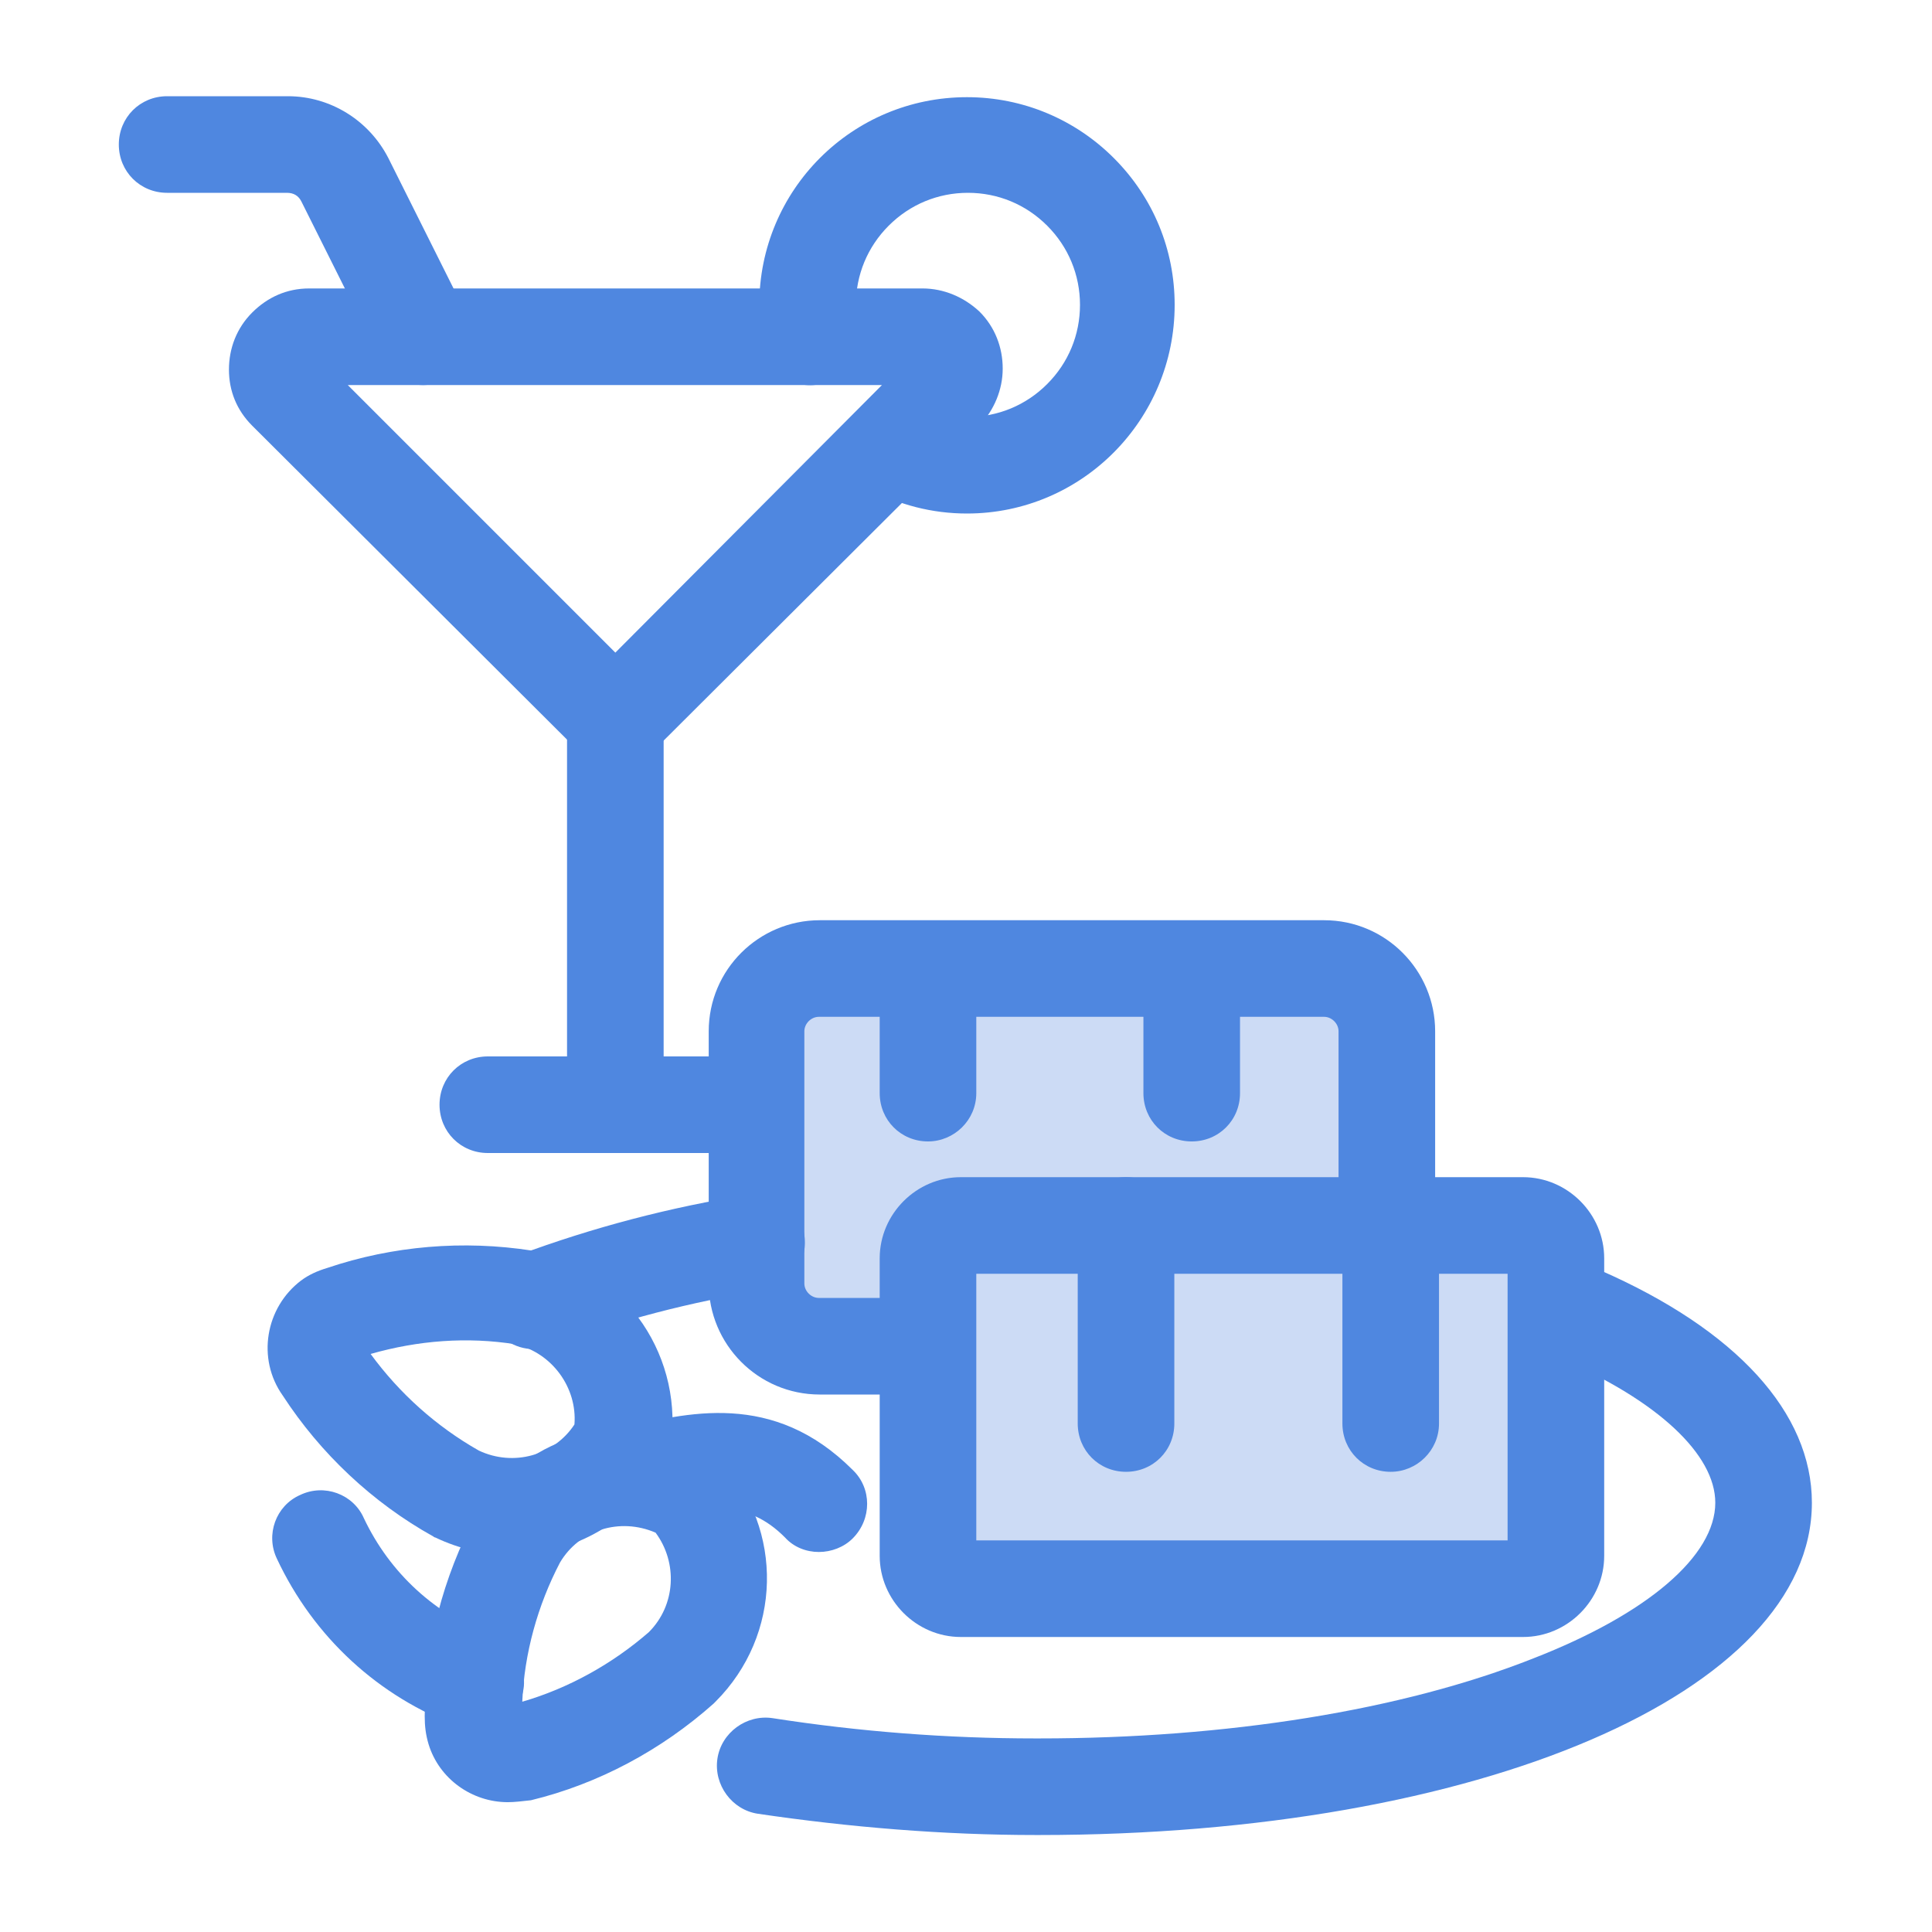
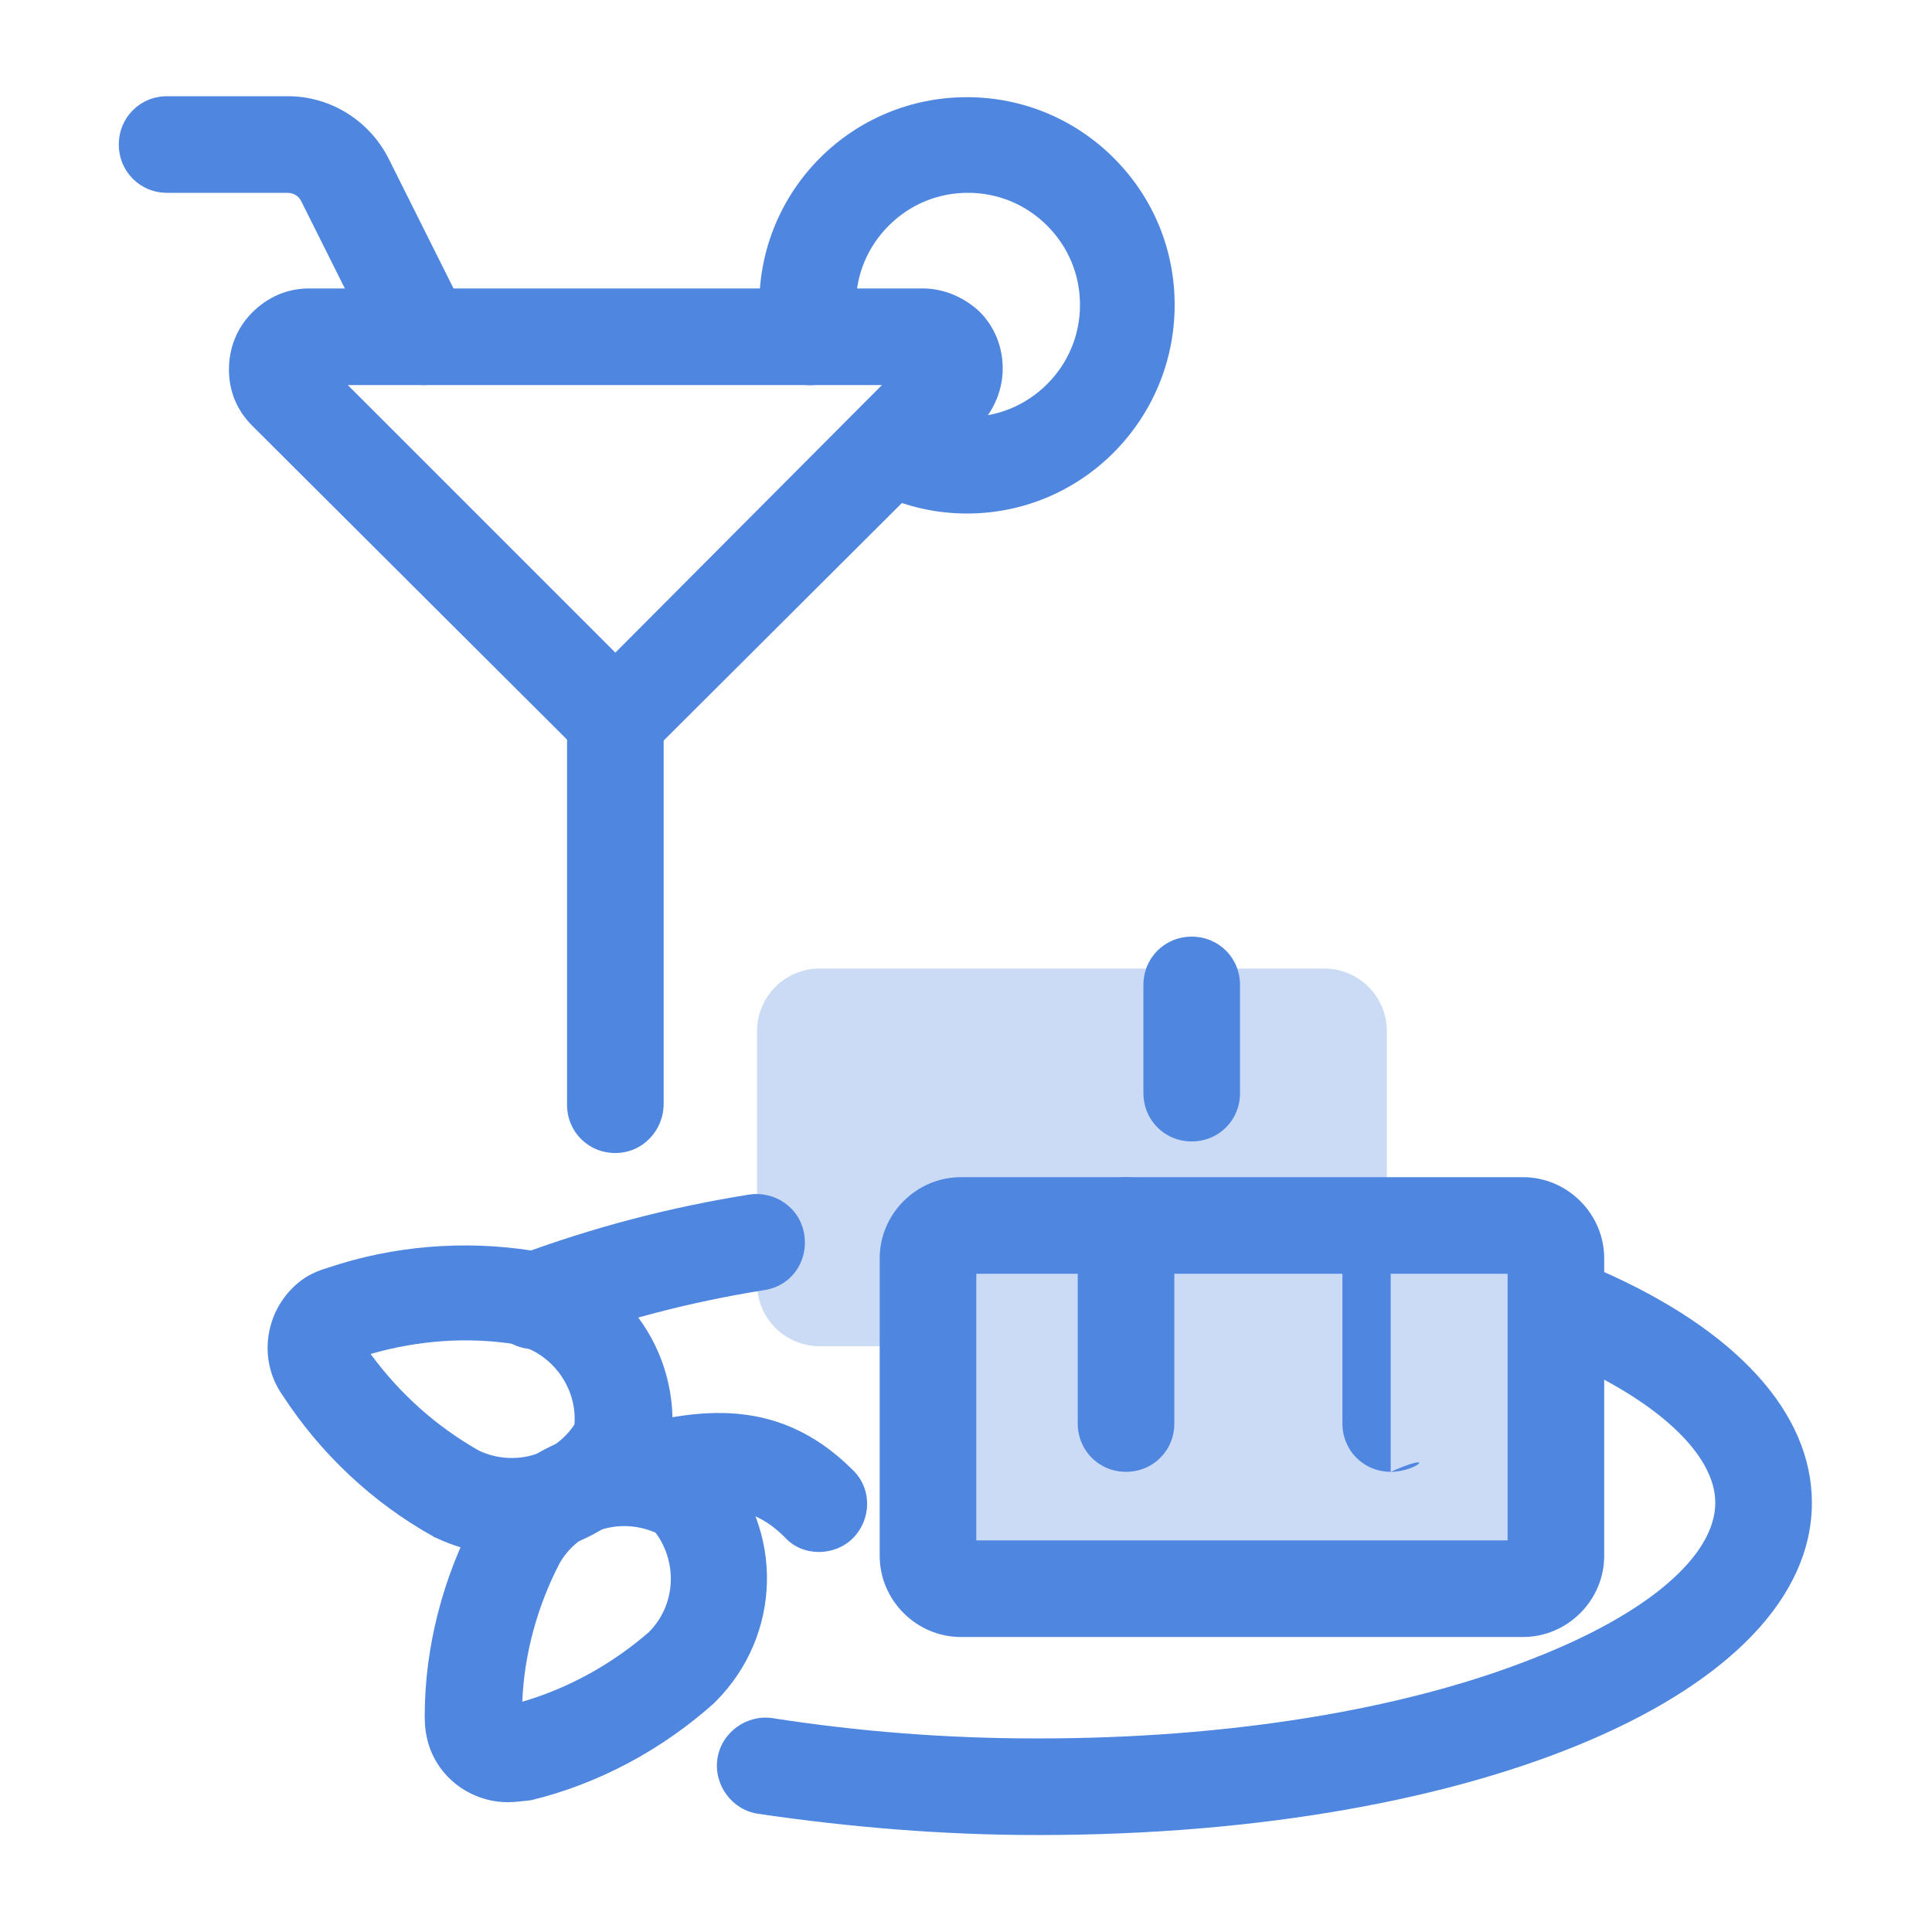
<svg xmlns="http://www.w3.org/2000/svg" version="1.1" id="Layer_1" x="0px" y="0px" viewBox="0 0 200 200" style="enable-background:new 0 0 200 200;" xml:space="preserve">
  <style type="text/css"> .st0{fill:#CCDBF5;} .st1{fill:#4F87E0;} </style>
  <g id="chef-gear-butter" transform="translate(5.466 25.961)">
    <g id="Path_10503">
      <path class="st0" d="M92.4,113.4h-13c-3.6,0-6.5-2.9-6.5-6.5l0,0V80.8c0-3.6,2.9-6.5,6.5-6.5h52.2c3.6,0,6.5,2.9,6.5,6.5v19.6" />
-       <path class="st1" d="M92.4,118.4h-13c-6.4,0-11.5-5.2-11.5-11.5V80.8c0-6.4,5.2-11.5,11.5-11.5h52.2c6.4,0,11.5,5.2,11.5,11.5 v19.6c0,2.8-2.2,5-5,5s-5-2.2-5-5V80.8c0-0.8-0.7-1.5-1.5-1.5H79.3c-0.8,0-1.5,0.7-1.5,1.5v26.1c0,0.8,0.7,1.5,1.5,1.5h13 c2.8,0,5,2.2,5,5S95.2,118.4,92.4,118.4z" />
    </g>
    <g id="Path_10504">
      <path class="st1" d="M47.5,135c-2.7,0-5.4-0.6-7.9-1.8c-0.1,0-0.2-0.1-0.2-0.1c-6.3-3.5-11.7-8.6-15.6-14.6 c-2.7-3.8-1.8-9.1,1.9-11.9c0.8-0.6,1.7-1,2.7-1.3c6.8-2.3,14.1-2.9,21.2-1.8c0.1,0,0.3,0,0.4,0.1c9.4,2,15.5,11.1,13.9,20.6 c-0.1,0.5-0.3,1.1-0.5,1.5C60,131.5,53.9,135,47.5,135z M44.1,124.2c3.6,1.7,7.8,0.5,9.9-2.7c0.3-3.8-2.3-7.4-6.1-8.3 c-5-0.8-10.1-0.4-15,1C35.9,118.3,39.7,121.7,44.1,124.2z" />
    </g>
    <g id="Path_10505">
      <path class="st1" d="M47.1,160.6c-3.7,0-7.1-2.4-8.2-6c-0.3-1-0.4-1.9-0.4-2.9c0-7.2,1.9-14.4,5.3-20.8c0.1-0.1,0.2-0.3,0.2-0.4 c5.1-8.1,15.5-10.9,23.9-6.2c0.5,0.3,0.9,0.6,1.3,1c6.5,7.1,6.3,18-0.6,24.9c-0.1,0.1-0.1,0.1-0.2,0.2c-5.4,4.8-11.9,8.3-18.9,10 C48.6,160.5,47.8,160.6,47.1,160.6z M52.5,135.8c-2.3,4.4-3.7,9.4-3.9,14.4c4.8-1.4,9.3-3.9,13.1-7.2c2.8-2.8,3-7.2,0.7-10.3 C58.7,131.1,54.5,132.4,52.5,135.8z M48.1,133.3L48.1,133.3L48.1,133.3z" />
    </g>
    <g id="Path_10506">
      <path class="st1" d="M49.8,113.7c-2,0-3.9-1.2-4.7-3.3c-1-2.6,0.4-5.5,3-6.4c7.8-2.9,15.8-5,24-6.3c2.7-0.4,5.3,1.4,5.7,4.2 s-1.4,5.3-4.2,5.7c-7.5,1.2-14.9,3.1-22.1,5.8C51,113.6,50.4,113.7,49.8,113.7z" />
    </g>
    <g id="Path_10507">
-       <path class="st1" d="M43.8,153.1c-0.6,0-1.2-0.1-1.7-0.3c-8.4-3.1-15.1-9.3-18.9-17.4c-1.2-2.5-0.1-5.5,2.4-6.6 c2.5-1.2,5.5-0.1,6.6,2.4c2.7,5.7,7.4,10,13.3,12.2c2.6,1,3.9,3.8,3,6.4C47.7,151.9,45.8,153.1,43.8,153.1z" />
-     </g>
+       </g>
    <g id="Path_10508">
      <path class="st1" d="M101.8,164c-9.6,0-19.3-0.8-28.8-2.2c-2.7-0.4-4.6-3-4.2-5.7c0.4-2.7,3-4.6,5.7-4.2c9,1.4,18.1,2.1,27.2,2.1 c0.1,0,0.3,0,0.4,0c19.4,0,37.6-2.9,51.2-8.3c11.8-4.6,18.8-10.6,18.8-16.1c0-5-6-10.6-16-14.9c-2.5-1.1-3.7-4.1-2.6-6.6 s4.1-3.7,6.6-2.6c14.2,6.2,22,14.8,22,24.1c0,19.6-34.4,34.4-80,34.4C102,164,101.9,164,101.8,164z" />
    </g>
    <g id="Path_10509">
      <path class="st1" d="M79.3,134.7c-1.3,0-2.6-0.5-3.5-1.5c-4-4-7.9-3.3-14.8-1.5c-2.7,0.7-5.4-1-6.1-3.6c-0.7-2.7,1-5.4,3.6-6.1 c7.2-1.8,16.1-4,24.3,4.2c2,1.9,2,5.1,0,7.1C81.9,134.2,80.6,134.7,79.3,134.7z" />
    </g>
    <g id="Line_417">
-       <path class="st1" d="M90.6,92.2c-2.8,0-5-2.2-5-5V76c0-2.8,2.2-5,5-5s5,2.2,5,5v11.2C95.6,90,93.3,92.2,90.6,92.2z" />
-     </g>
+       </g>
    <g id="Line_418">
      <path class="st1" d="M117.9,92.2c-2.8,0-5-2.2-5-5V76c0-2.8,2.2-5,5-5s5,2.2,5,5v11.2C122.9,90,120.7,92.2,117.9,92.2z" />
    </g>
    <g id="Rectangle_2077">
      <path class="st0" d="M94,100.9h58.2c1.9,0,3.4,1.5,3.4,3.4v30.8c0,1.9-1.5,3.4-3.4,3.4H94c-1.9,0-3.4-1.5-3.4-3.4v-30.8 C90.6,102.4,92.1,100.9,94,100.9z" />
      <path class="st1" d="M152.2,143.5H94c-4.6,0-8.4-3.8-8.4-8.4v-30.8c0-4.6,3.8-8.4,8.4-8.4h58.2c4.6,0,8.4,3.8,8.4,8.4v30.8 C160.6,139.7,156.8,143.5,152.2,143.5z M95.6,133.5h55v-27.6h-55V133.5z M152.2,105.9L152.2,105.9L152.2,105.9z" />
    </g>
    <g id="Line_419">
      <path class="st1" d="M111.1,126.4c-2.8,0-5-2.2-5-5v-20.5c0-2.8,2.2-5,5-5s5,2.2,5,5v20.5C116.1,124.2,113.9,126.4,111.1,126.4z" />
    </g>
    <g id="Line_420">
-       <path class="st1" d="M138.5,126.4c-2.8,0-5-2.2-5-5v-20.5c0-2.8,2.2-5,5-5s5,2.2,5,5v20.5C143.5,124.2,141.2,126.4,138.5,126.4z" />
+       <path class="st1" d="M138.5,126.4c-2.8,0-5-2.2-5-5v-20.5s5,2.2,5,5v20.5C143.5,124.2,141.2,126.4,138.5,126.4z" />
    </g>
  </g>
  <g id="cocktail-martini" transform="translate(1 1.06)">
    <g id="Line_421">
-       <path class="st1" d="M75.9,118.3H49.5c-2.8,0-5-2.2-5-5s2.2-5,5-5h26.5c2.8,0,5,2.2,5,5S78.7,118.3,75.9,118.3z" />
-     </g>
+       </g>
    <g id="Line_422">
      <path class="st1" d="M62.7,118.3c-2.8,0-5-2.2-5-5V73.5c0-2.8,2.2-5,5-5s5,2.2,5,5v39.7C67.7,116,65.5,118.3,62.7,118.3z" />
    </g>
    <g id="Path_10510">
      <path class="st1" d="M62.7,78.5c-1.3,0-2.6-0.5-3.5-1.5L25.1,43c-1.6-1.6-2.4-3.6-2.4-5.8c0-2.2,0.8-4.3,2.4-5.9 c1.6-1.6,3.6-2.5,5.9-2.5h63.5c2.2,0,4.3,0.9,5.9,2.4c1.6,1.6,2.4,3.7,2.4,5.9c0,2.2-0.9,4.3-2.4,5.9c0,0,0,0,0,0L66.2,77.1 C65.3,78,64,78.5,62.7,78.5C62.7,78.5,62.7,78.5,62.7,78.5z M35,38.8l27.7,27.7l27.6-27.7H35z M96.8,39.4L96.8,39.4L96.8,39.4z M93.2,35.9C93.2,35.9,93.2,35.9,93.2,35.9L93.2,35.9L93.2,35.9z" />
    </g>
    <g id="Path_10511">
      <path class="st1" d="M42.8,38.8c-1.8,0-3.6-1-4.5-2.8l-8.1-16.2c-0.3-0.6-0.8-0.9-1.5-0.9c0,0,0,0,0,0H16.3c-2.8,0-5-2.2-5-5 s2.2-5,5-5h12.5c0,0,0,0,0,0c4.4,0,8.4,2.5,10.4,6.4l8.1,16.2c1.2,2.5,0.2,5.5-2.2,6.7C44.3,38.6,43.6,38.8,42.8,38.8z" />
    </g>
    <g id="Path_10512">
      <path class="st1" d="M99.1,52.1C99.1,52.1,99.1,52.1,99.1,52.1c-3.6,0-7.1-0.9-10.2-2.6c-2.4-1.3-3.3-4.3-2-6.8 c1.3-2.4,4.3-3.3,6.8-2c1.7,0.9,3.6,1.4,5.5,1.4c0,0,0,0,0,0c3.1,0,6-1.2,8.2-3.4c2.2-2.2,3.4-5.1,3.4-8.2s-1.2-6-3.4-8.2 c-2.2-2.2-5.1-3.4-8.2-3.4c0,0,0,0,0,0c-3.1,0-6,1.2-8.2,3.4c-2.2,2.2-3.4,5.1-3.4,8.2c0,0.8,0.1,1.5,0.2,2.3 c0.6,2.7-1.2,5.3-3.9,5.9c-2.7,0.6-5.3-1.2-5.9-3.9c-0.3-1.4-0.4-2.9-0.4-4.3C77.6,18.6,87.2,9,99.1,9c0,0,0,0,0,0 c5.8,0,11.2,2.3,15.2,6.3c4.1,4.1,6.3,9.5,6.3,15.2C120.6,42.4,111,52.1,99.1,52.1z" />
    </g>
  </g>
</svg>